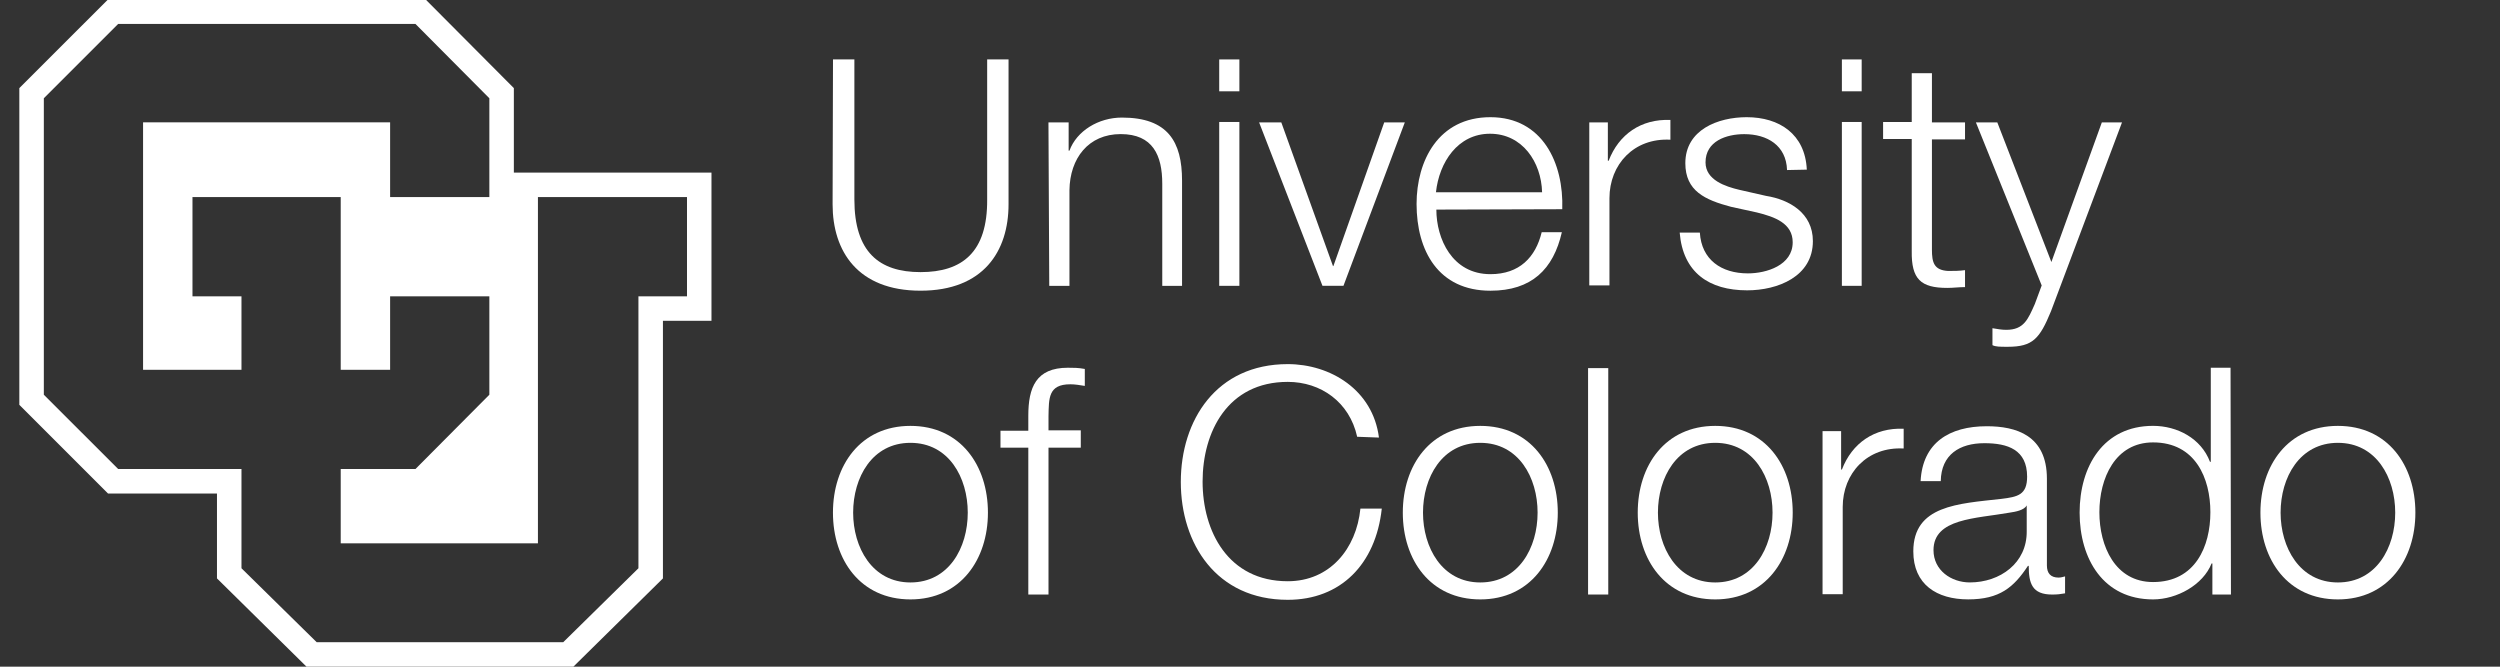
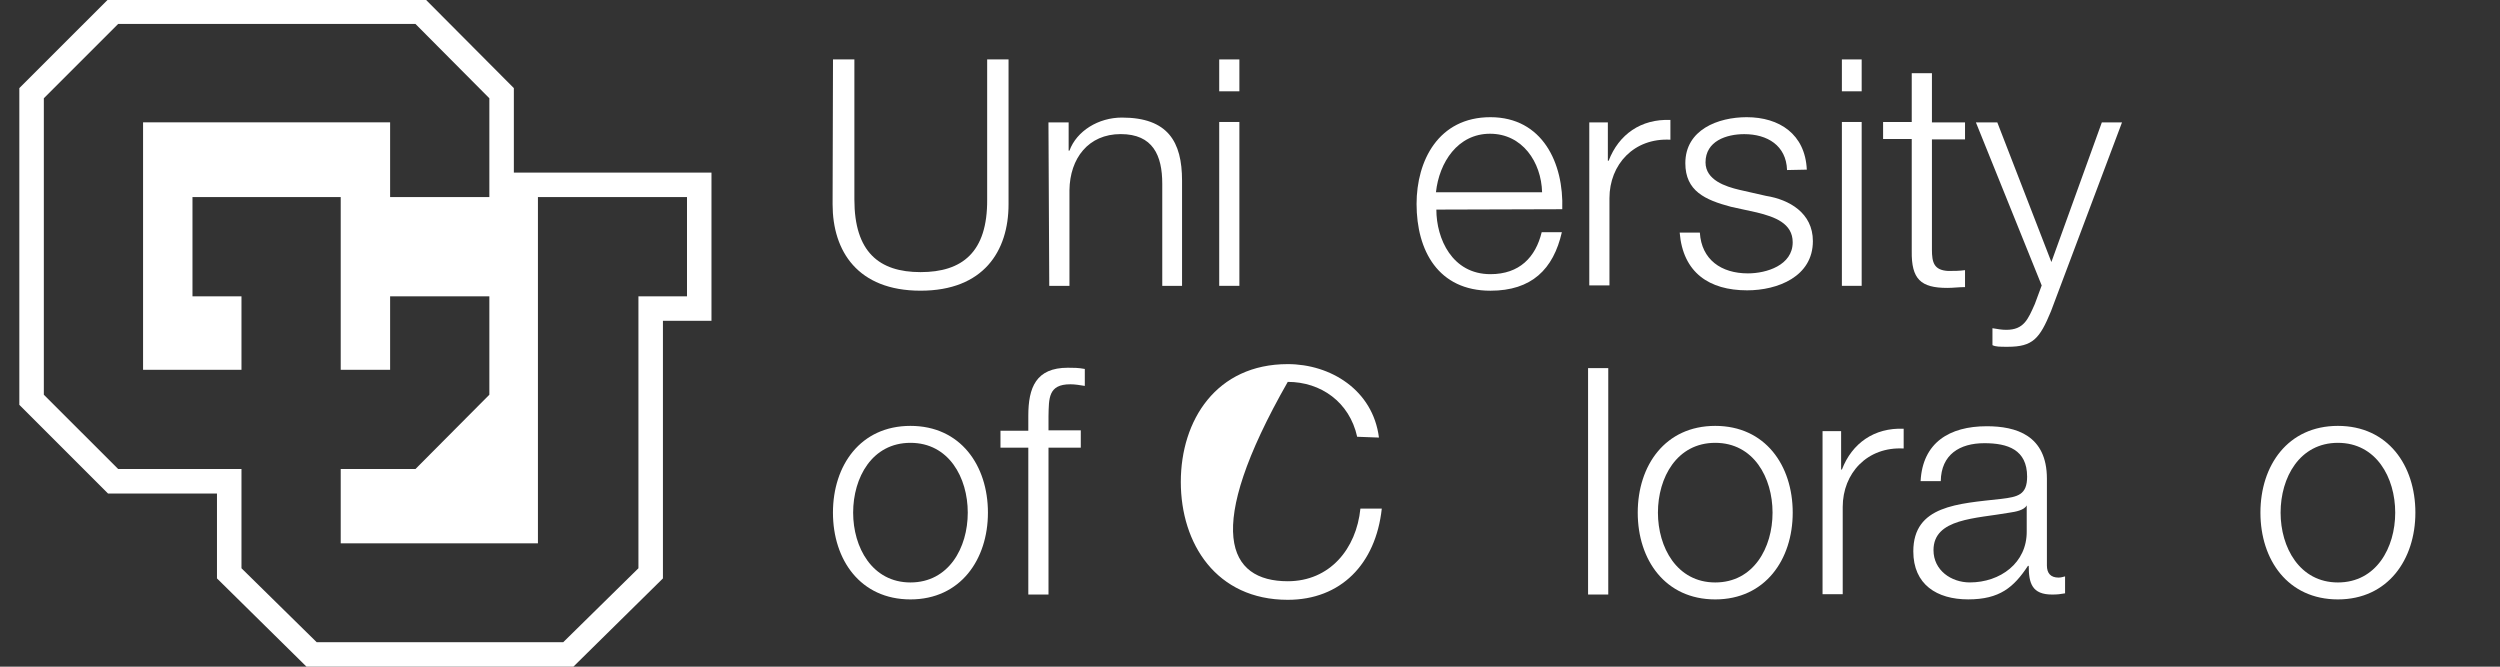
<svg xmlns="http://www.w3.org/2000/svg" width="105" height="28" viewBox="0 0 105 28" fill="none">
  <rect x="0" y="0" width="105" height="28" fill="#333333" stroke="none" />
  <g clip-path="url(#clip0_5832_315233)">
    <path d="M34.986 2.496H35.884V8.378C35.884 10.581 36.918 11.429 38.664 11.429C40.41 11.429 41.478 10.598 41.461 8.378V2.496H42.359V8.581C42.359 10.547 41.308 12.209 38.664 12.209C36.02 12.209 34.969 10.547 34.969 8.581" fill="white" />
    <path d="M44.035 5.141H44.883V6.327H44.917C45.222 5.497 46.137 4.938 47.12 4.938C49.052 4.938 49.646 5.955 49.646 7.582V12.006H48.815V7.717C48.815 6.531 48.425 5.632 47.069 5.632C45.713 5.632 44.934 6.649 44.917 7.989V12.006H44.069" fill="white" />
    <path d="M51.207 2.496H52.054V3.835H51.207M51.207 5.123H52.054V12.005H51.207V5.14V5.123Z" fill="white" />
-     <path d="M52.883 5.141H53.815L55.985 11.175H56.002L58.137 5.141H59.002L56.425 12.005H55.544" fill="white" />
    <path d="M60.327 8.803C60.327 10.024 60.988 11.515 62.598 11.515C63.818 11.515 64.496 10.804 64.751 9.753H65.598C65.242 11.312 64.327 12.21 62.598 12.21C60.411 12.21 59.496 10.532 59.496 8.566C59.496 6.753 60.411 4.922 62.598 4.922C64.785 4.922 65.683 6.854 65.615 8.787M64.768 8.075C64.734 6.803 63.937 5.617 62.581 5.617C61.225 5.617 60.445 6.82 60.31 8.075H64.751H64.768Z" fill="white" />
    <path d="M66.75 5.14H67.53V6.75H67.564C67.987 5.648 68.92 4.987 70.157 5.038V5.868C68.632 5.784 67.597 6.902 67.597 8.326V11.988H66.75" fill="white" />
    <path d="M75.056 7.142C75.022 6.108 74.225 5.634 73.259 5.634C72.513 5.634 71.632 5.922 71.632 6.82C71.632 7.566 72.479 7.837 73.055 7.973L74.174 8.227C75.14 8.38 76.141 8.939 76.141 10.126C76.141 11.617 74.666 12.194 73.378 12.194C71.784 12.194 70.683 11.448 70.547 9.77H71.394C71.462 10.905 72.293 11.482 73.412 11.482C74.191 11.482 75.293 11.143 75.293 10.176C75.293 9.38 74.547 9.109 73.784 8.922L72.7 8.685C71.615 8.397 70.784 8.024 70.784 6.854C70.784 5.447 72.157 4.922 73.361 4.922C74.734 4.922 75.818 5.634 75.886 7.125" fill="white" />
    <path d="M77.359 2.496H78.19V3.835H77.359M77.359 5.123H78.19V12.005H77.359V5.14V5.123Z" fill="white" />
    <path d="M81.141 5.142H82.531V5.854H81.141V10.482C81.141 11.024 81.226 11.346 81.819 11.38C82.056 11.38 82.293 11.38 82.531 11.346V12.058C82.276 12.058 82.039 12.092 81.785 12.092C80.666 12.092 80.276 11.719 80.293 10.549V5.837H79.09V5.125H80.293V3.074H81.141" fill="white" />
    <path d="M82.988 5.141H83.887L86.158 11.005L88.277 5.141H89.124L86.141 13.073C85.666 14.226 85.378 14.565 84.327 14.565C83.988 14.565 83.819 14.565 83.683 14.497V13.785C83.887 13.819 84.073 13.853 84.26 13.853C85.005 13.853 85.175 13.412 85.463 12.768L85.751 11.989" fill="white" />
    <path d="M41.493 21.531C41.493 23.497 40.341 25.175 38.239 25.175C36.137 25.175 34.984 23.514 34.984 21.531C34.984 19.548 36.137 17.887 38.239 17.887C40.341 17.887 41.493 19.548 41.493 21.531ZM35.832 21.531C35.832 22.989 36.629 24.463 38.239 24.463C39.849 24.463 40.646 23.006 40.646 21.531C40.646 20.056 39.849 18.599 38.239 18.599C36.629 18.599 35.832 20.056 35.832 21.531Z" fill="white" />
    <path d="M45.393 18.802H44.037V24.971H43.189V18.802H42.02V18.09H43.189V17.462C43.189 16.276 43.511 15.445 44.85 15.445C45.087 15.445 45.291 15.445 45.562 15.496V16.208C45.342 16.174 45.155 16.14 44.952 16.14C44.02 16.14 44.054 16.733 44.037 17.479V18.073H45.393" fill="white" />
-     <path d="M57.001 18.344C56.679 16.886 55.475 16.039 54.086 16.039C51.56 16.039 50.509 18.141 50.509 20.226C50.509 22.31 51.577 24.412 54.086 24.412C55.848 24.412 56.967 23.056 57.137 21.361H58.035C57.781 23.7 56.306 25.192 54.086 25.192C51.085 25.192 49.594 22.836 49.594 20.242C49.594 17.649 51.085 15.293 54.086 15.293C55.882 15.293 57.662 16.378 57.916 18.378" fill="white" />
-     <path d="M65.427 21.531C65.427 23.497 64.274 25.175 62.172 25.175C60.071 25.175 58.918 23.514 58.918 21.531C58.918 19.548 60.071 17.887 62.172 17.887C64.274 17.887 65.427 19.548 65.427 21.531ZM59.766 21.531C59.766 22.989 60.562 24.463 62.172 24.463C63.783 24.463 64.579 23.006 64.579 21.531C64.579 20.056 63.783 18.599 62.172 18.599C60.562 18.599 59.766 20.056 59.766 21.531Z" fill="white" />
+     <path d="M57.001 18.344C56.679 16.886 55.475 16.039 54.086 16.039C50.509 22.31 51.577 24.412 54.086 24.412C55.848 24.412 56.967 23.056 57.137 21.361H58.035C57.781 23.7 56.306 25.192 54.086 25.192C51.085 25.192 49.594 22.836 49.594 20.242C49.594 17.649 51.085 15.293 54.086 15.293C55.882 15.293 57.662 16.378 57.916 18.378" fill="white" />
    <path d="M67.547 15.461H66.699V24.97H67.547V15.461Z" fill="white" />
    <path d="M75.294 21.531C75.294 23.497 74.141 25.175 72.04 25.175C69.938 25.175 68.785 23.514 68.785 21.531C68.785 19.548 69.938 17.887 72.04 17.887C74.141 17.887 75.294 19.548 75.294 21.531ZM69.633 21.531C69.633 22.989 70.429 24.463 72.04 24.463C73.65 24.463 74.447 23.006 74.447 21.531C74.447 20.056 73.65 18.599 72.04 18.599C70.429 18.599 69.633 20.056 69.633 21.531Z" fill="white" />
    <path d="M76.547 18.108H77.327V19.719H77.361C77.784 18.617 78.716 17.956 79.954 18.007V18.837C78.428 18.753 77.394 19.871 77.394 21.295V24.956H76.547" fill="white" />
    <path d="M80.665 20.208C80.749 18.597 81.868 17.902 83.444 17.902C84.665 17.902 85.97 18.275 85.97 20.106V23.75C85.97 24.072 86.123 24.259 86.462 24.259C86.563 24.259 86.665 24.225 86.733 24.208V24.92C86.546 24.954 86.411 24.971 86.19 24.971C85.343 24.971 85.207 24.496 85.207 23.767H85.173C84.58 24.666 83.987 25.174 82.665 25.174C81.343 25.174 80.359 24.547 80.359 23.157C80.359 21.225 82.241 21.157 84.055 20.953C84.749 20.869 85.139 20.784 85.139 20.021C85.139 18.886 84.326 18.614 83.343 18.614C82.309 18.614 81.529 19.089 81.512 20.208M85.122 21.225C85.021 21.428 84.648 21.496 84.41 21.53C82.987 21.784 81.207 21.767 81.207 23.106C81.207 23.954 81.953 24.462 82.732 24.462C84.004 24.462 85.139 23.648 85.122 22.309V21.225Z" fill="white" />
-     <path d="M93.7 24.971H92.92V23.666H92.886C92.531 24.564 91.429 25.175 90.429 25.175C88.344 25.175 87.344 23.48 87.344 21.53C87.344 19.581 88.344 17.886 90.429 17.886C91.446 17.886 92.446 18.412 92.819 19.395H92.853V15.445H93.683M90.429 24.446C92.209 24.446 92.836 22.937 92.836 21.514C92.836 20.09 92.209 18.581 90.429 18.581C88.835 18.581 88.174 20.09 88.174 21.514C88.174 22.937 88.835 24.446 90.429 24.446Z" fill="white" />
    <path d="M101.446 21.531C101.446 23.497 100.294 25.175 98.192 25.175C96.09 25.175 94.938 23.514 94.938 21.531C94.938 19.548 96.09 17.887 98.192 17.887C100.294 17.887 101.446 19.548 101.446 21.531ZM95.785 21.531C95.785 22.989 96.582 24.463 98.192 24.463C99.802 24.463 100.599 23.006 100.599 21.531C100.599 20.056 99.802 18.599 98.192 18.599C96.582 18.599 95.785 20.056 95.785 21.531Z" fill="white" />
    <path fill-rule="evenodd" clip-rule="evenodd" d="M21.582 3.701L17.875 -0.023H4.537L0.812 3.701V17.003L4.537 20.728H9.113V24.293L12.873 28H24.082L27.843 24.293V13.474H29.882V7.248H21.582V3.701ZM10.142 19.699H4.963L1.841 16.578V4.127L4.963 1.005H17.449L20.553 4.127V8.277H16.385V5.138H6.009V15.531H10.142V12.445H8.084V8.277H14.31V15.531H16.385V12.445H20.553V16.578L17.449 19.699H14.31V22.821H22.593V8.277H28.854V12.445H26.814V23.867L23.657 26.971H13.299L10.142 23.867V19.699Z" fill="white" />
  </g>
  <defs>
    <clipPath id="clip0_5832_315233">
      <rect width="104" height="28" fill="white" transform="translate(0.812)" />
    </clipPath>
  </defs>
</svg>